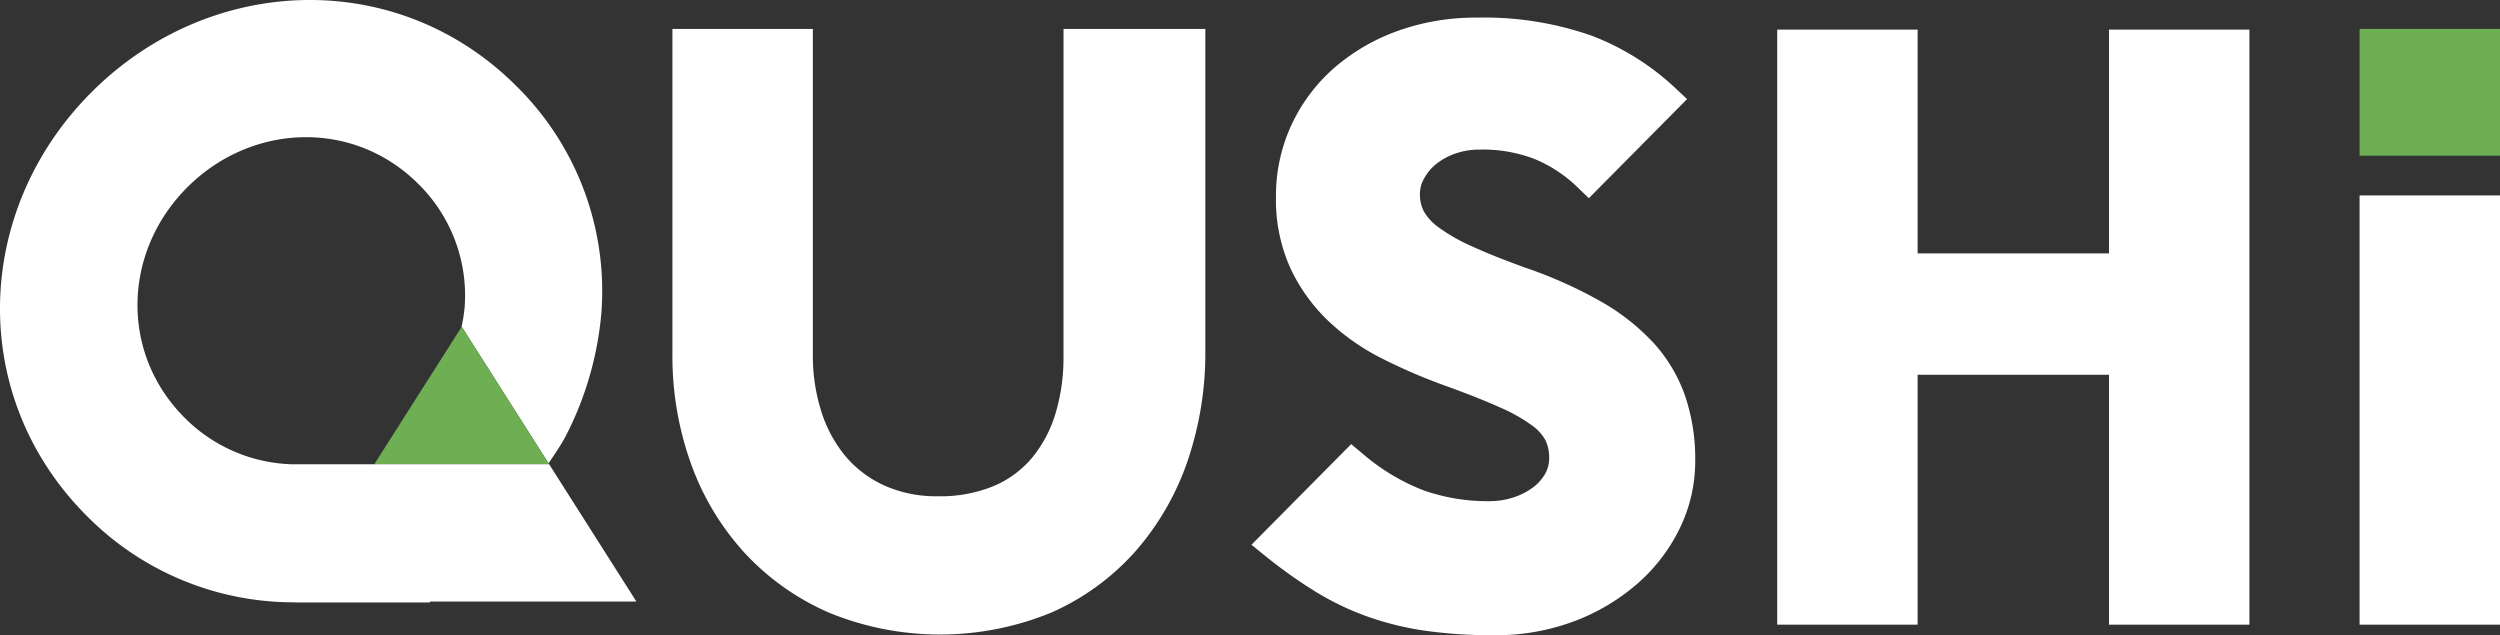
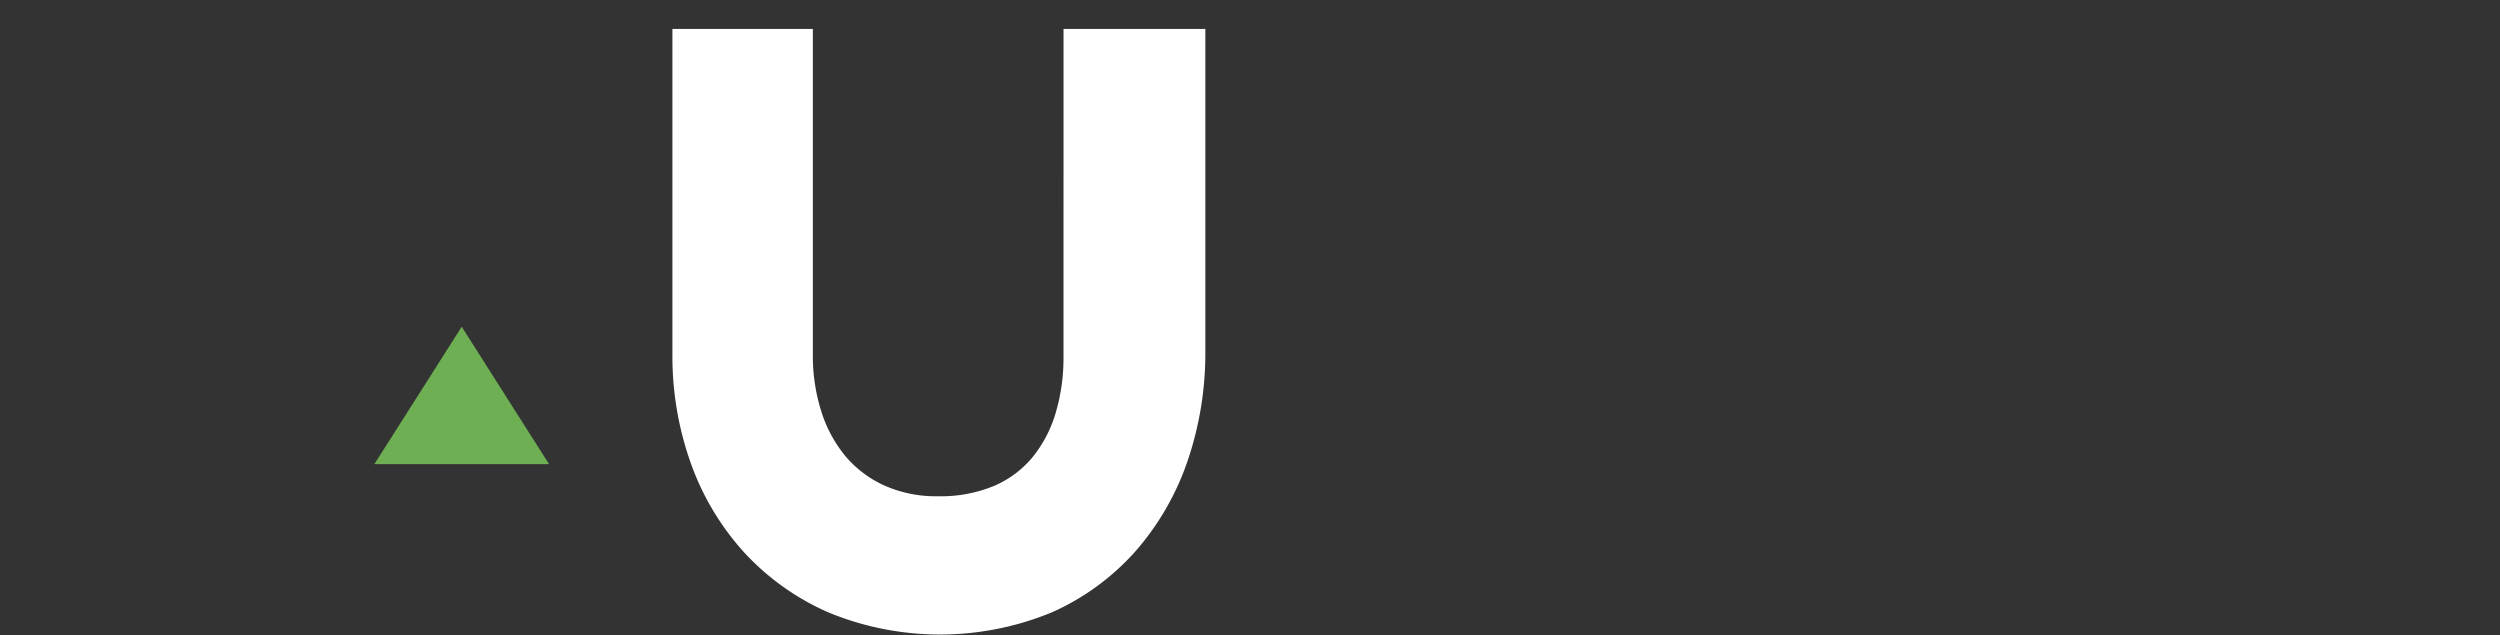
<svg xmlns="http://www.w3.org/2000/svg" width="342.016" height="86.906" viewBox="0 0 342.016 86.906">
  <rect x="0" y="0" width="342.016" height="86.906" fill="#333333" stroke="none" />
  <g id="Group_17" data-name="Group 17" transform="translate(389 1200)">
-     <path id="Path_1" data-name="Path 1" d="M75.114,63.492h0l0,.005H51.233l-.017.022H40.034v0a21.593,21.593,0,0,1-14.776-6.366c-8.838-8.838-8.474-22.687.364-31.525s22.778-9.294,31.616-.456a21.39,21.39,0,0,1,6.316,16.994,22.489,22.489,0,0,1-.412,2.562l.022-.035L75.044,63.387c.811-1.2,1.632-2.391,2.311-3.649a45.309,45.309,0,0,0,4.9-16.727A39.323,39.323,0,0,0,70.642,11.774C54.4-4.472,28.771-3.635,12.525,12.611s-16.916,41.7-.67,57.949A39.8,39.8,0,0,0,40.444,82.4v.018H58.827v-.125H87.062Z" transform="translate(-389 -1200)" fill="#fff" />
    <path id="Path_2" data-name="Path 2" d="M526.125,65.134A26.4,26.4,0,0,1,525.014,73a17.428,17.428,0,0,1-3.181,5.99,14.009,14.009,0,0,1-5.21,3.857,19.106,19.106,0,0,1-7.693,1.414,17.3,17.3,0,0,1-7.362-1.492,15.147,15.147,0,0,1-5.3-4.023,18.09,18.09,0,0,1-3.28-6.1,25.189,25.189,0,0,1-1.154-7.705V20.327h-19.21V64.844a43.5,43.5,0,0,0,2.543,14.972,36.158,36.158,0,0,0,7.337,12.2,34.386,34.386,0,0,0,11.571,8.183,40.062,40.062,0,0,0,30.456-.056,33.444,33.444,0,0,0,11.438-8.353,36.74,36.74,0,0,0,7.127-12.345,45.832,45.832,0,0,0,2.435-15.086V20.327h-19.4Z" transform="translate(-769.632 -1216.371)" fill="#fff" />
-     <path id="Path_3" data-name="Path 3" d="M934.672,56.934a30.045,30.045,0,0,0-7.272-5.728,60.381,60.381,0,0,0-10.291-4.6c-2.961-1.07-5.455-2.071-7.417-2.975a24.018,24.018,0,0,1-4.478-2.56,6.9,6.9,0,0,1-2.01-2.186,5.008,5.008,0,0,1-.535-2.356,4.3,4.3,0,0,1,.562-2.121,6.661,6.661,0,0,1,1.658-1.987,8.726,8.726,0,0,1,2.6-1.429,10.05,10.05,0,0,1,3.391-.552,19.659,19.659,0,0,1,7.582,1.332,18.843,18.843,0,0,1,5.817,3.867l1.5,1.455,13.439-13.562-1.589-1.491a34.9,34.9,0,0,0-11.514-7.2A44.523,44.523,0,0,0,910.4,12.386a31.429,31.429,0,0,0-10.615,1.766,27.419,27.419,0,0,0-8.683,4.975,23.554,23.554,0,0,0-5.94,7.794,23.02,23.02,0,0,0-2.186,9.991,22.722,22.722,0,0,0,1.991,9.794,24.134,24.134,0,0,0,5.186,7.194,30.823,30.823,0,0,0,7.362,5.136,76.4,76.4,0,0,0,8.4,3.628c3.14,1.13,5.751,2.165,7.763,3.075a22.58,22.58,0,0,1,4.4,2.494,5.953,5.953,0,0,1,1.795,2.023,5.626,5.626,0,0,1,.478,2.389,4.242,4.242,0,0,1-.543,2.139,6.1,6.1,0,0,1-1.659,1.869,9.23,9.23,0,0,1-2.673,1.368,10.536,10.536,0,0,1-3.337.519,26.423,26.423,0,0,1-8.941-1.469,28.577,28.577,0,0,1-8.438-5.09l-1.494-1.245-13.645,13.77,1.829,1.474a66.1,66.1,0,0,0,6.934,4.938,38.368,38.368,0,0,0,7.157,3.425,41.418,41.418,0,0,0,7.941,1.936,66.017,66.017,0,0,0,9.333.6,30.507,30.507,0,0,0,11-1.928,28.363,28.363,0,0,0,8.659-5.171,24.008,24.008,0,0,0,5.768-7.573,21,21,0,0,0,2.092-9.177,27.088,27.088,0,0,0-1.372-8.857,21.135,21.135,0,0,0-4.29-7.241" transform="translate(-1097.415 -1209.976)" fill="#fff" />
-     <path id="Path_4" data-name="Path 4" d="M1294.55,51.436h-26.18V20.821h-19.21v81.405h19.21V68.038h26.18v34.188h19.21V20.821h-19.21Z" transform="translate(-1395.028 -1216.769)" fill="#fff" />
-     <rect id="Rectangle_1" data-name="Rectangle 1" width="19.21" height="58.722" transform="translate(-66.194 -1173.265)" fill="#fff" />
-     <rect id="Rectangle_2" data-name="Rectangle 2" width="19.21" height="17.345" transform="translate(-66.194 -1196.044)" fill="#6daf52" />
    <path id="Path_5" data-name="Path 5" d="M275.088,229.65l11.948,18.8h-23.9Z" transform="translate(-600.923 -1384.952)" fill="#6daf52" />
  </g>
</svg>